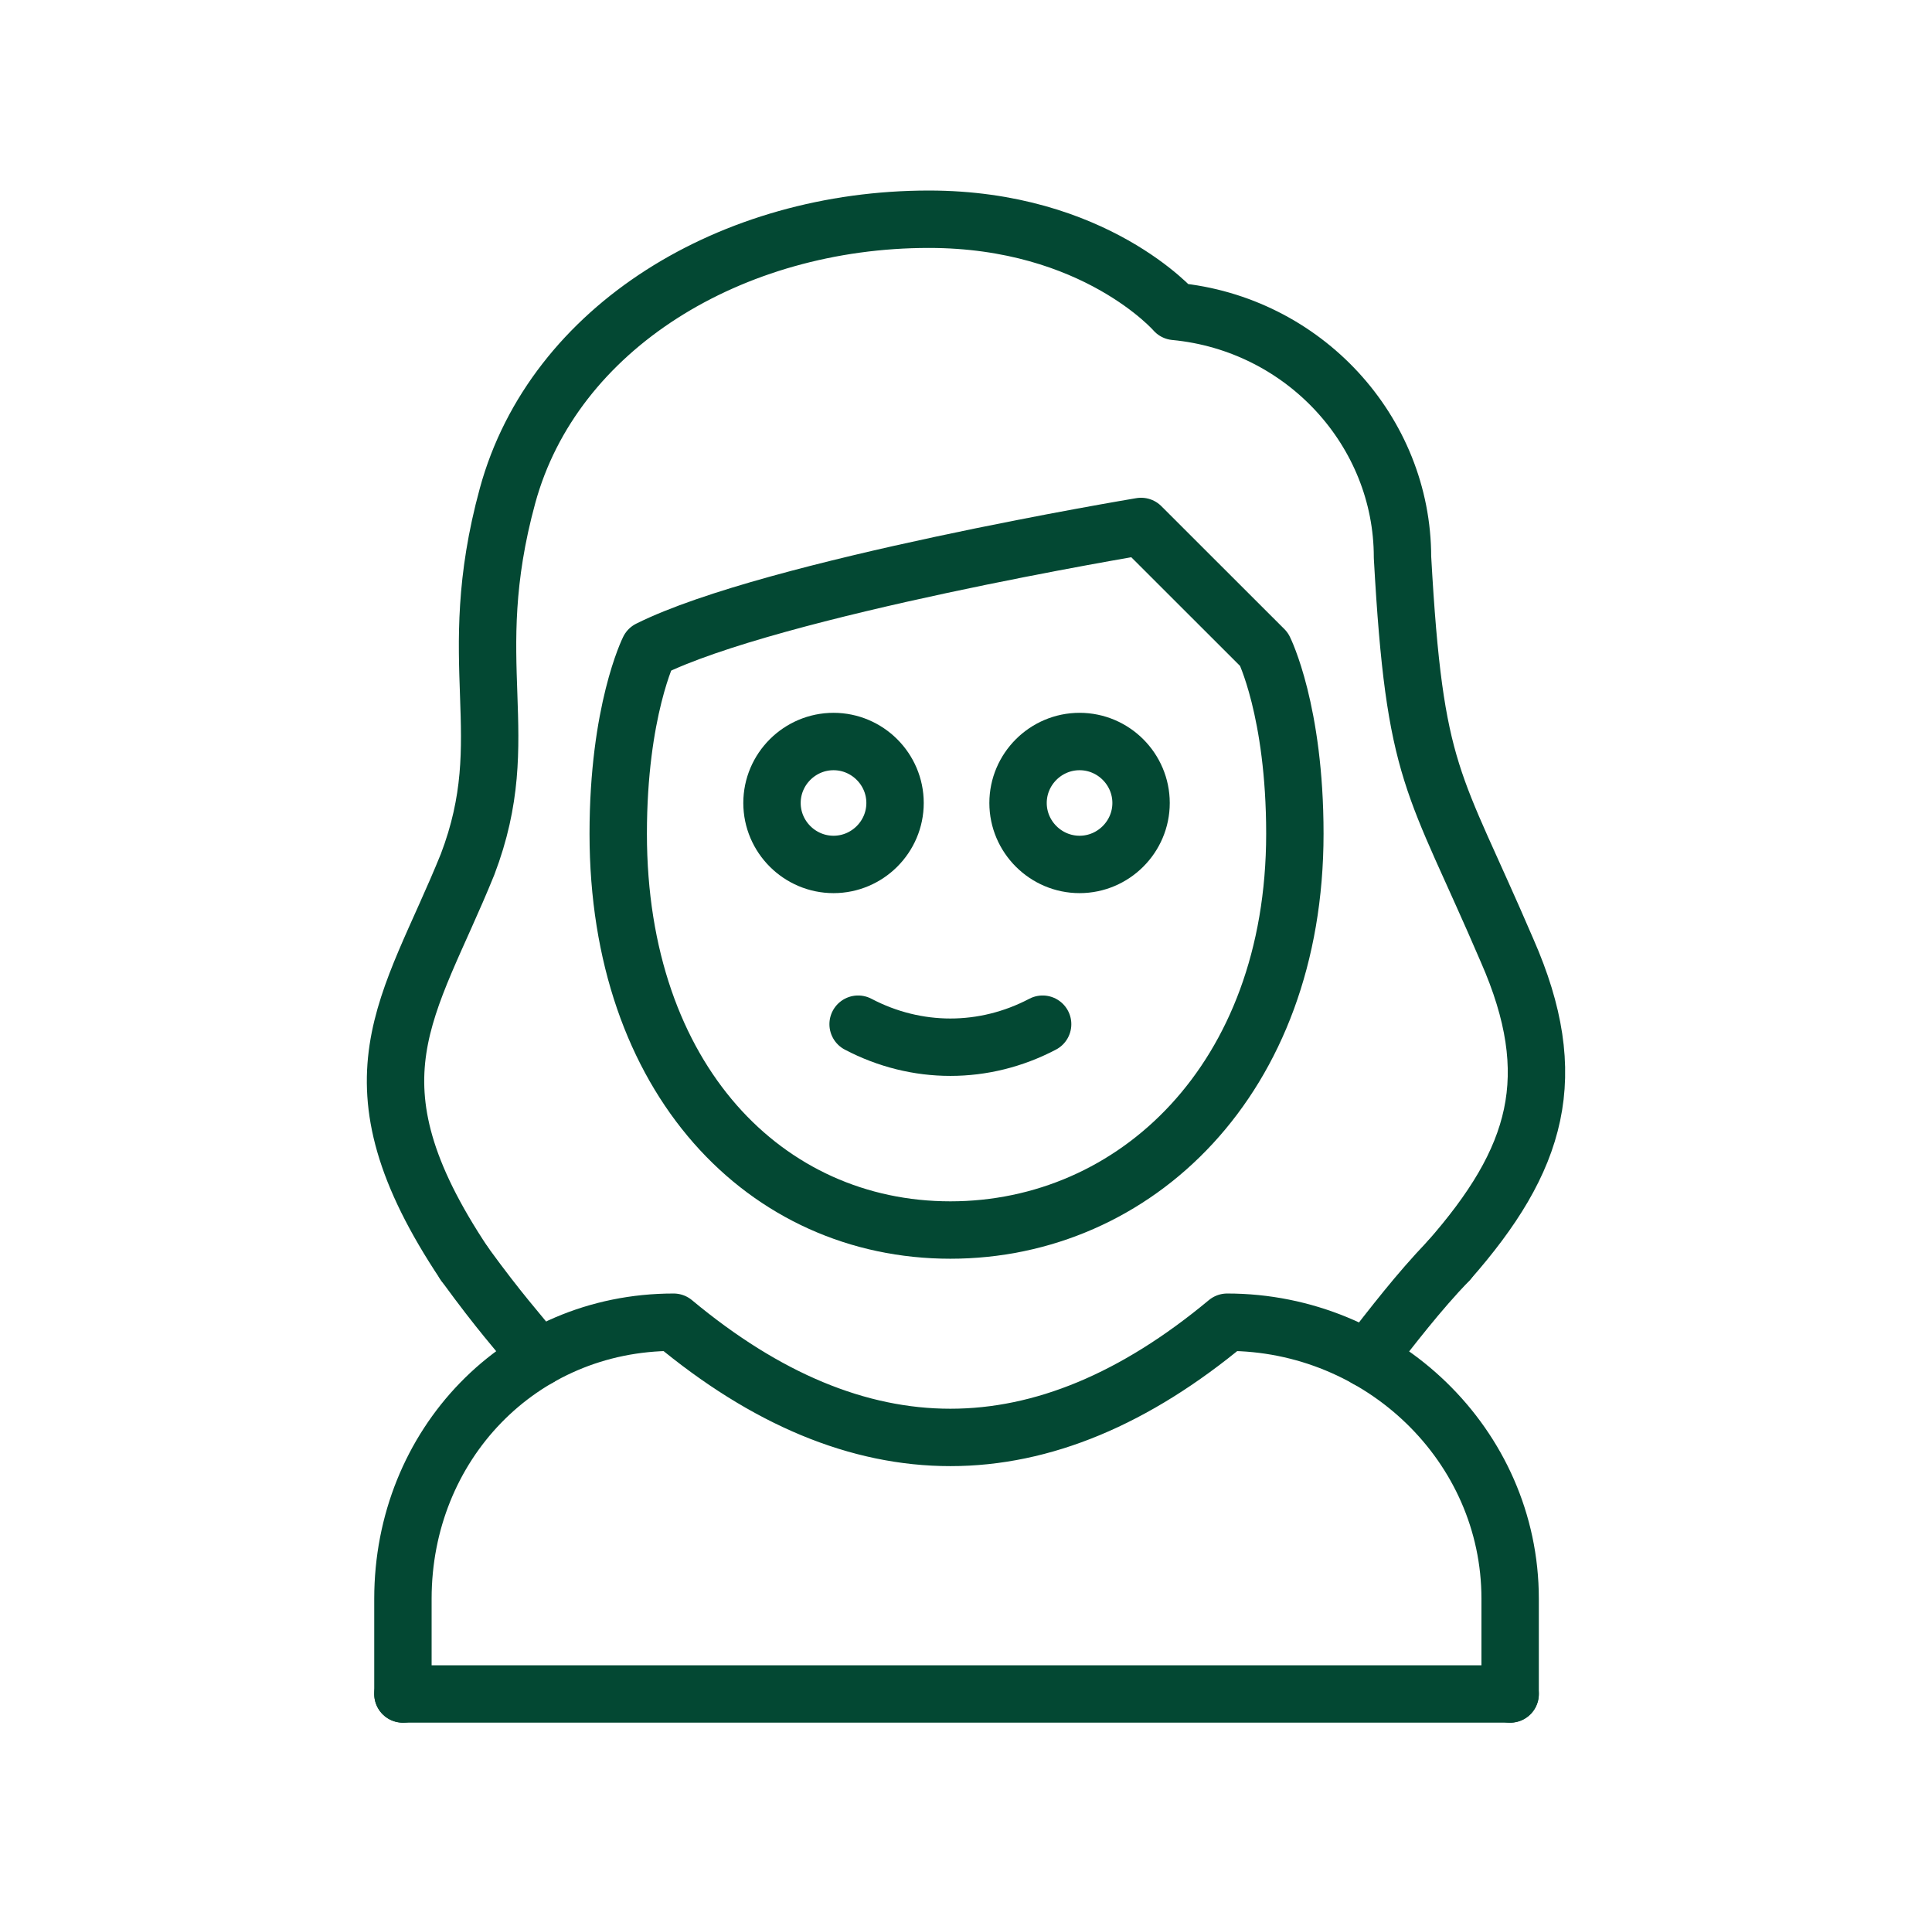
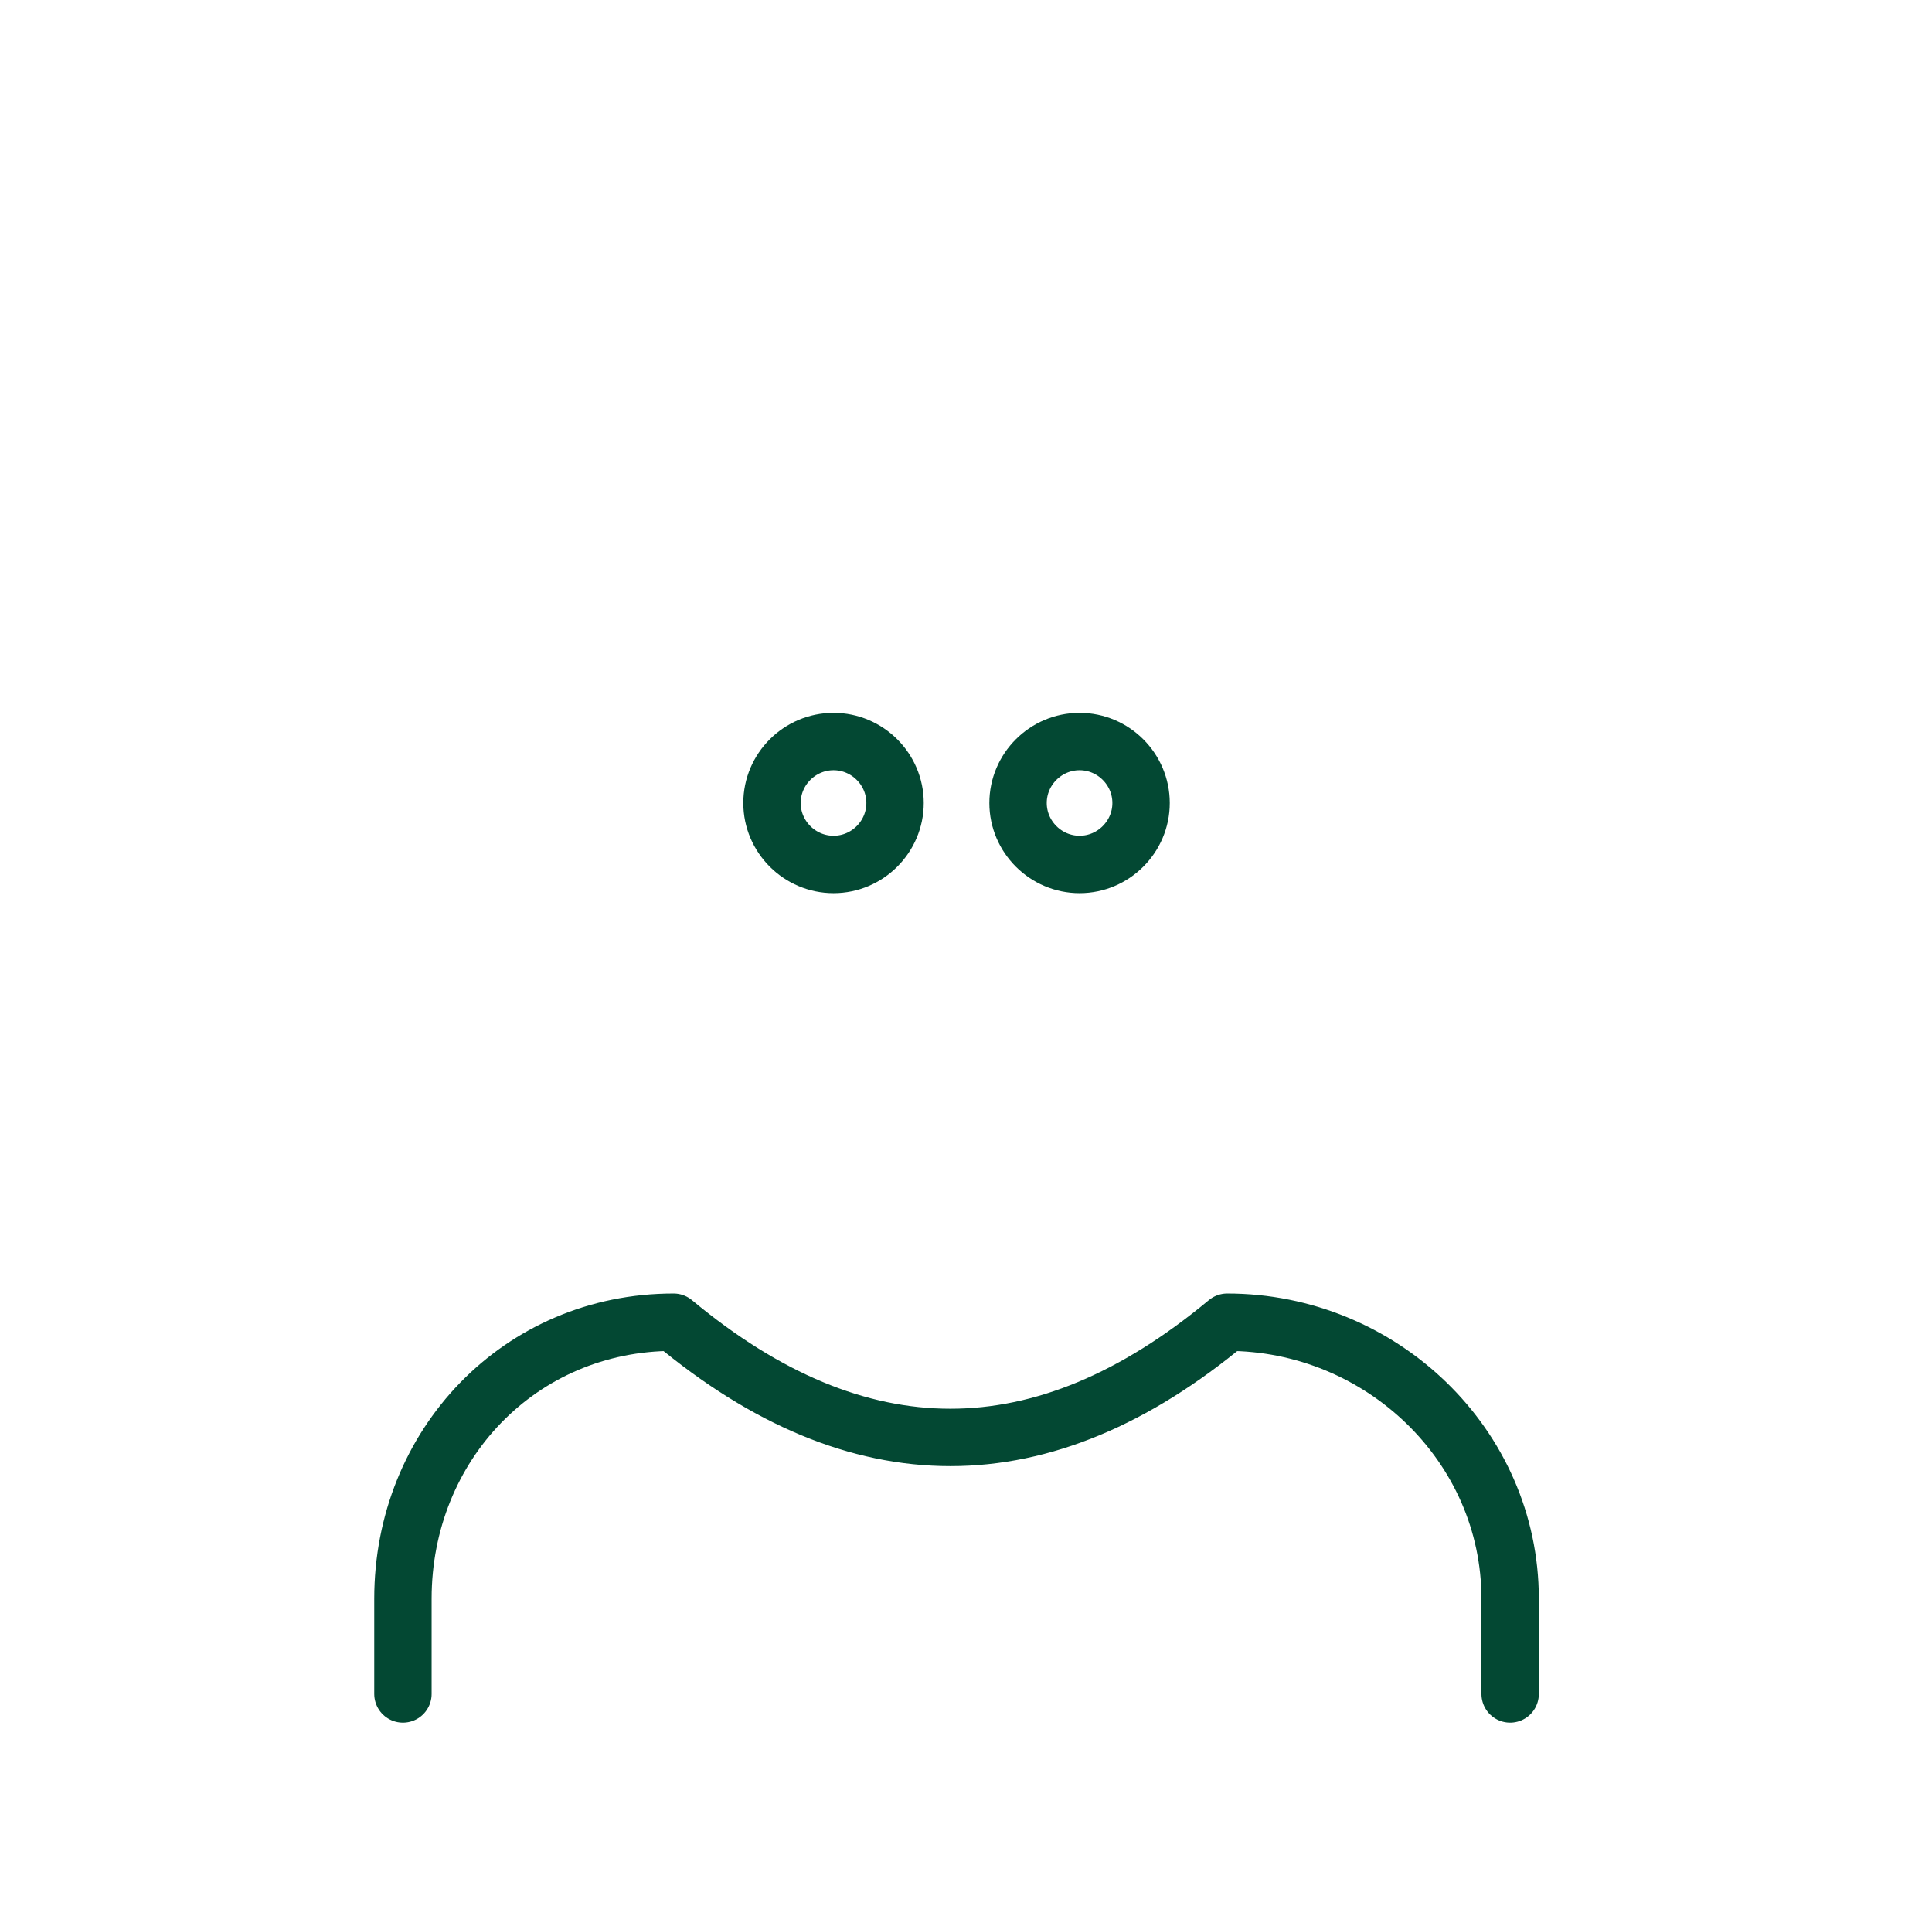
<svg xmlns="http://www.w3.org/2000/svg" width="101" height="100" viewBox="0 0 101 100" fill="none">
  <path d="M21.064 88.542V83.562C21.064 75.533 27.175 69.11 35.215 69.11C44.86 77.14 54.507 77.14 64.154 69.11C72.194 69.11 78.946 75.533 78.946 83.562V88.542M59.652 41.971C59.652 43.737 58.204 45.183 56.437 45.183C54.671 45.183 53.221 43.737 53.221 41.971C53.221 40.204 54.669 38.758 56.437 38.758C58.206 38.758 59.652 40.204 59.652 41.971ZM46.791 41.971C46.791 43.737 45.344 45.183 43.575 45.183C41.806 45.183 40.358 43.737 40.358 41.971C40.358 40.204 41.806 38.758 43.575 38.758C45.344 38.758 46.791 40.204 46.791 41.971Z" stroke="#034833" stroke-width="3" stroke-linecap="round" stroke-linejoin="round" />
-   <path d="M32.319 43.577C32.319 56.423 40.038 64.292 49.683 64.292C59.329 64.292 67.692 56.423 67.692 43.577C67.692 37.152 66.083 33.942 66.083 33.942L59.652 27.517C59.652 27.517 40.361 30.729 33.927 33.942C33.927 33.942 32.319 37.152 32.319 43.577Z" stroke="#034833" stroke-width="3" stroke-linecap="round" stroke-linejoin="round" />
-   <path d="M44.86 53.533C47.914 55.137 51.452 55.137 54.506 53.533" stroke="#034833" stroke-width="3" stroke-linecap="round" stroke-linejoin="round" />
-   <path d="M24.282 66.058C17.85 56.423 21.386 52.729 24.442 45.184C27.015 38.438 24.121 34.746 26.532 25.913C28.944 17.079 38.271 11.459 48.559 11.459C57.24 11.459 61.421 16.277 61.421 16.277C68.173 16.919 73.319 22.54 73.319 29.123C73.963 40.686 74.927 40.686 78.786 49.679C81.679 56.263 80.394 60.6 75.731 65.898" stroke="#034833" stroke-width="3" stroke-linecap="round" stroke-linejoin="round" />
-   <path d="M75.729 65.898C74.121 67.577 72.808 69.3 71.466 71.019M24.281 66.058C26.189 68.673 26.929 69.431 28.156 70.965M21.064 88.542H78.946" stroke="#034833" stroke-width="3" stroke-linecap="round" stroke-linejoin="round" />
</svg>